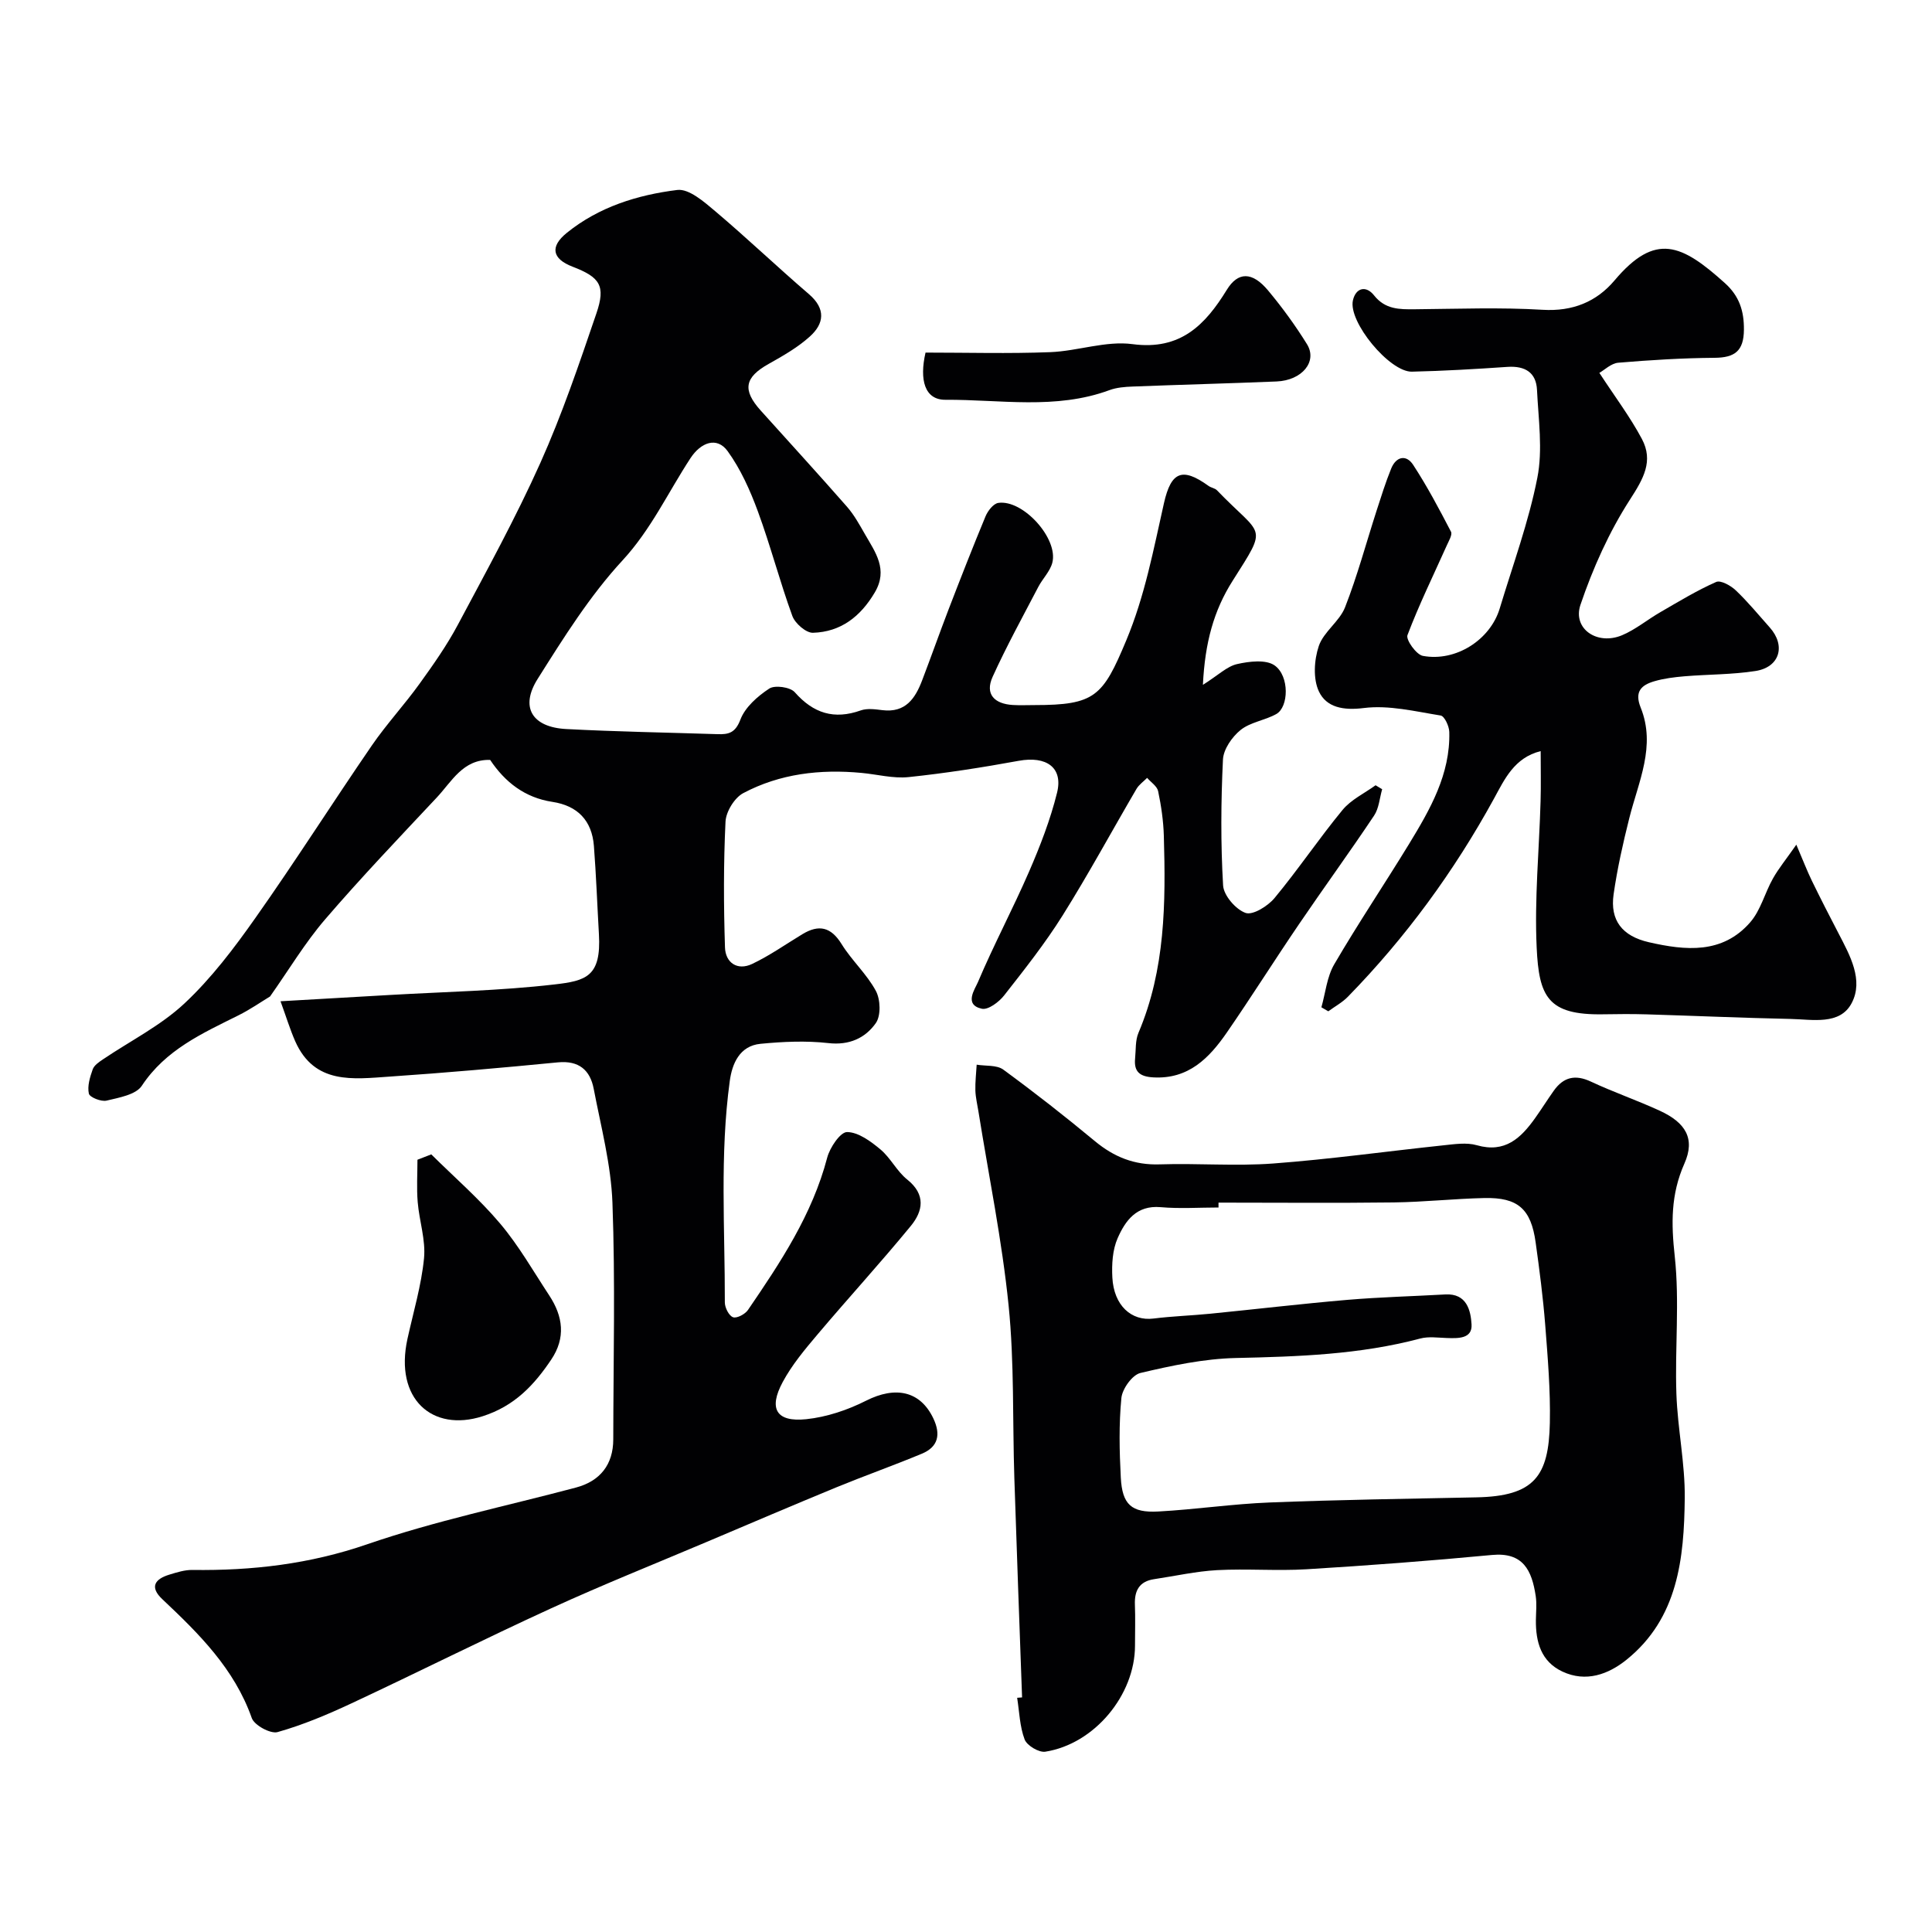
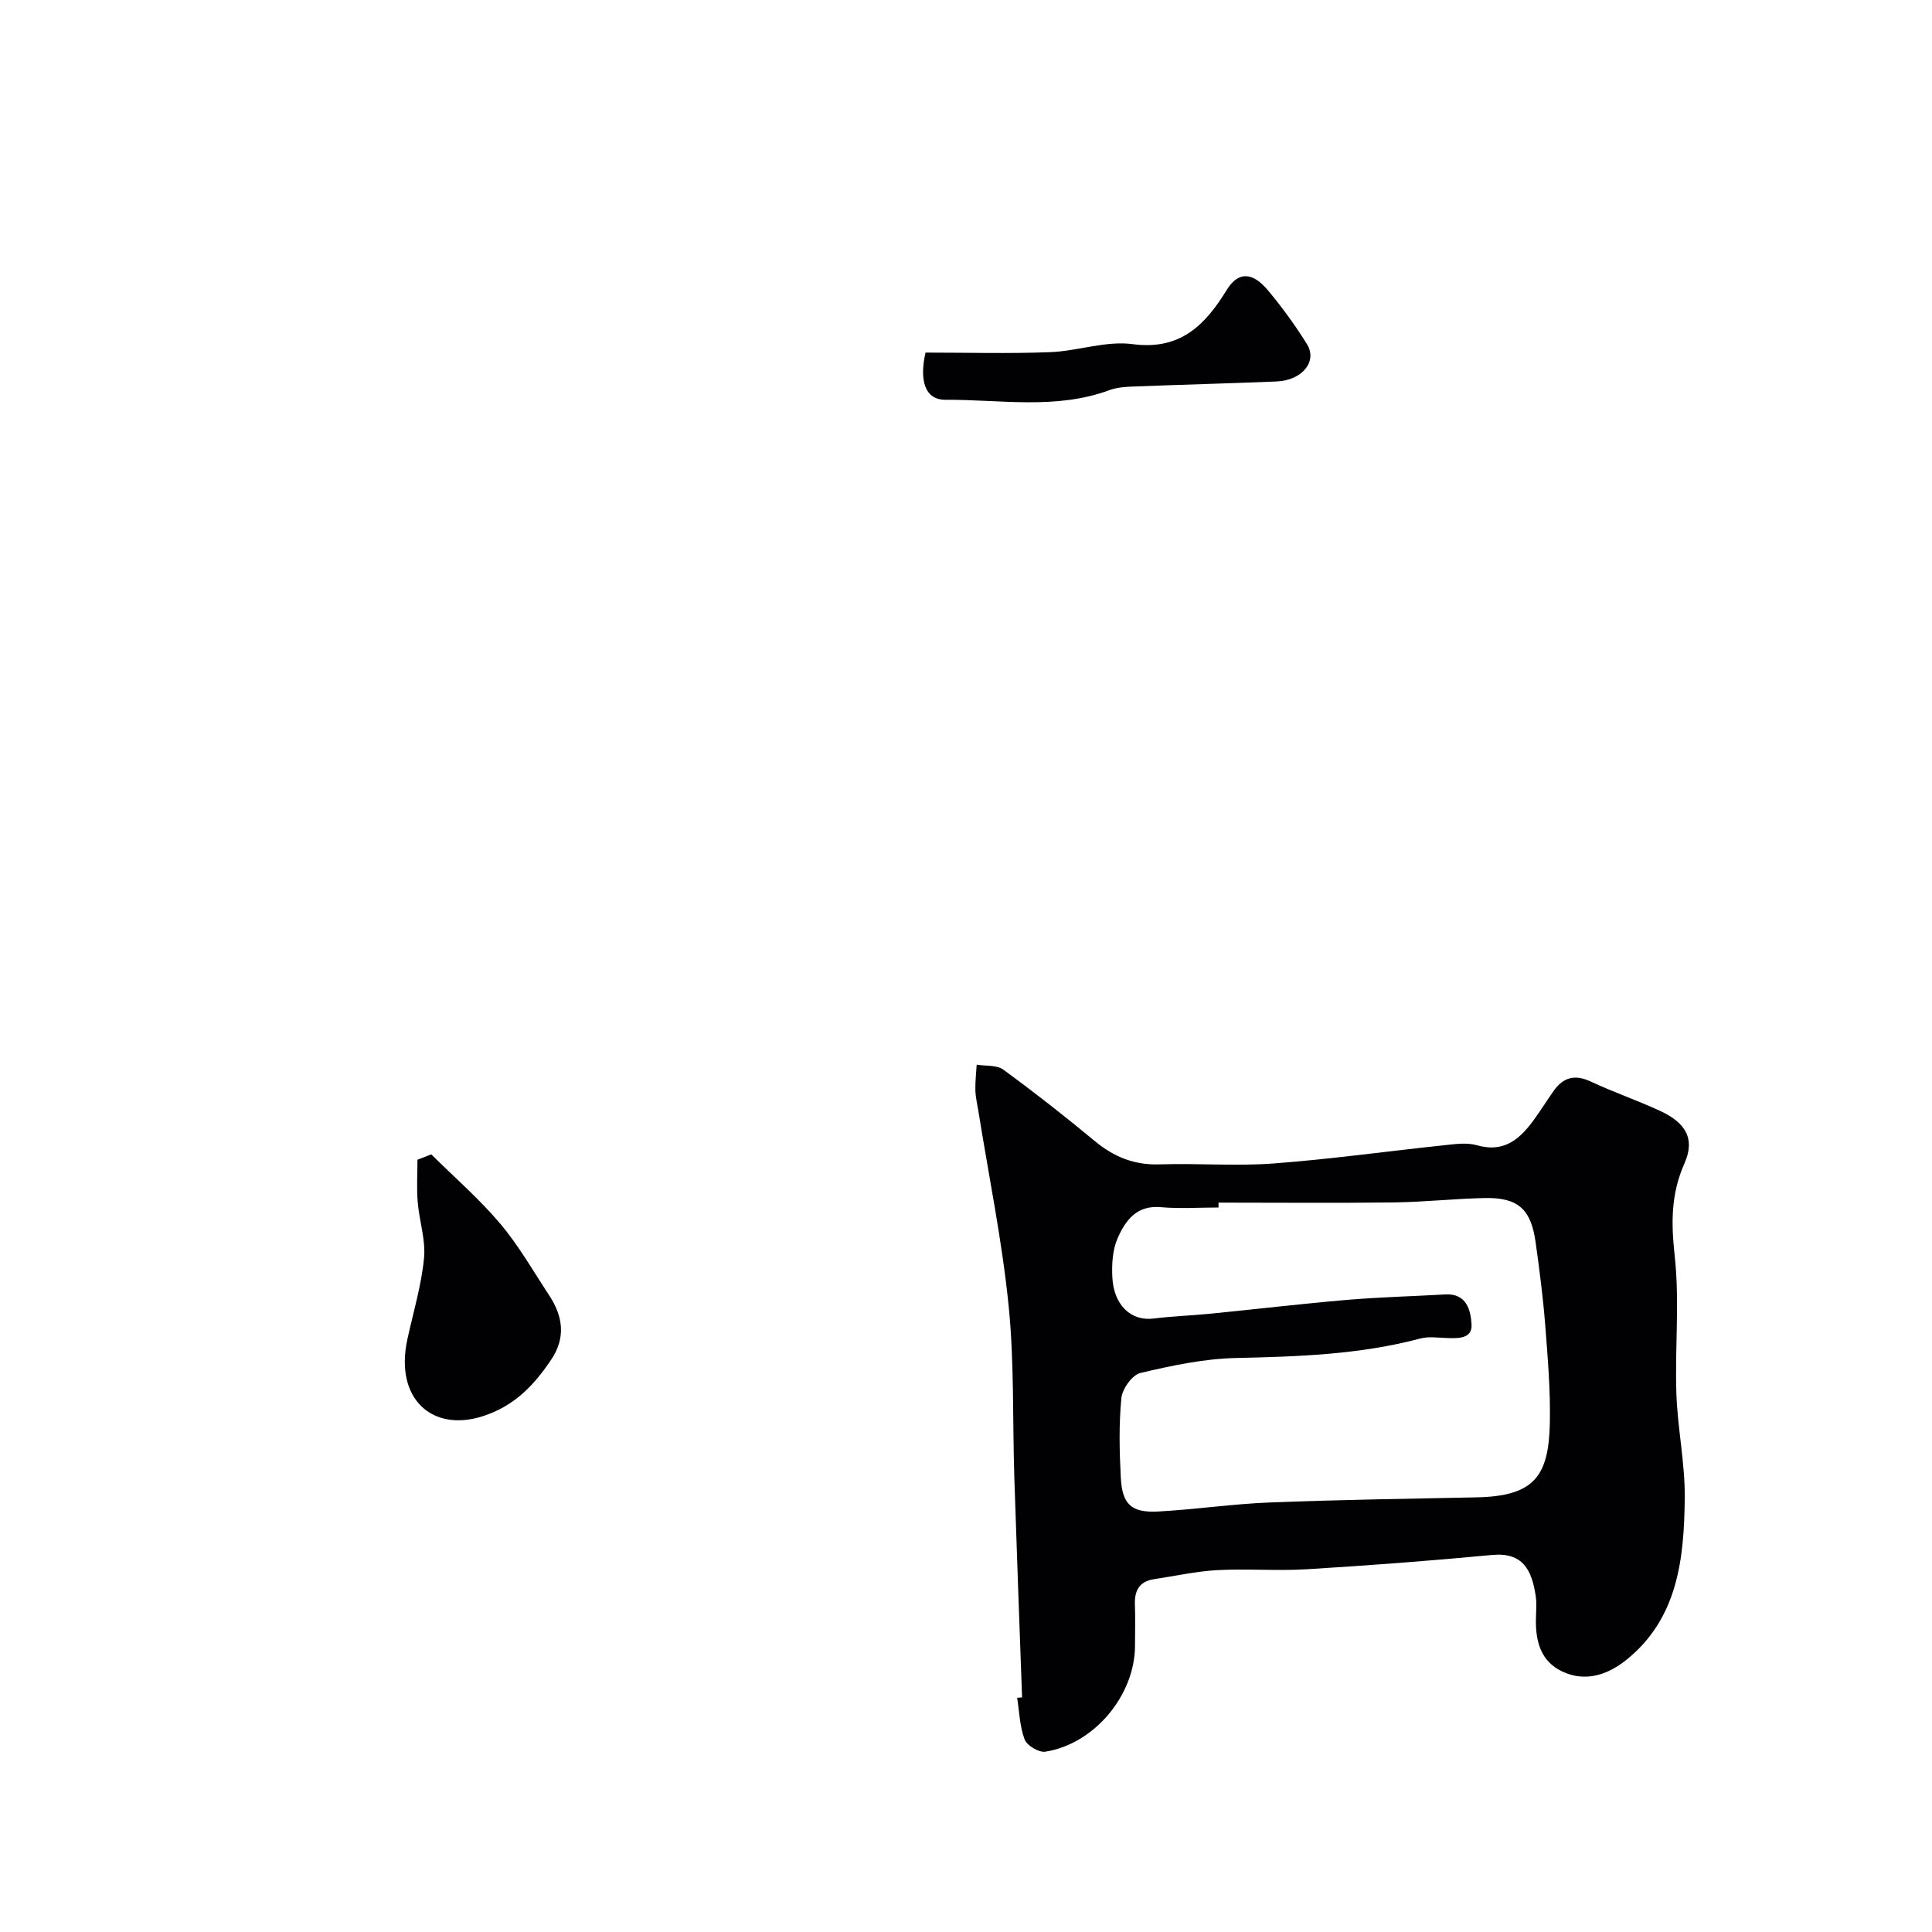
<svg xmlns="http://www.w3.org/2000/svg" enable-background="new 0 0 400 400" viewBox="0 0 400 400">
  <g fill="#010103">
-     <path d="m58.08 207.3c8.45-.49 15.53-.89 22.6-1.3 11.38-.66 22.81-.87 34.11-2.18 6.53-.75 9.72-1.61 9.21-10.41-.35-6.09-.57-12.2-1.04-18.28-.41-5.23-3.37-8.32-8.59-9.11-5.72-.87-9.82-4.09-12.89-8.69-5.64-.15-7.94 4.48-11.07 7.81-7.8 8.32-15.69 16.58-23.12 25.23-4.17 4.86-7.5 10.45-11.38 15.94-1.87 1.13-4.13 2.71-6.57 3.92-7.48 3.73-15.05 7.11-19.98 14.57-1.22 1.85-4.71 2.45-7.29 3.07-1.11.27-3.49-.68-3.67-1.44-.35-1.55.22-3.41.79-5.02.29-.84 1.29-1.52 2.11-2.07 5.66-3.83 11.95-6.97 16.88-11.58 5.57-5.21 10.3-11.46 14.72-17.74 8.27-11.72 15.96-23.84 24.08-35.67 3.05-4.44 6.75-8.43 9.9-12.81 2.84-3.94 5.66-7.95 7.93-12.22 5.89-11.05 11.94-22.06 17.06-33.47 4.5-10.04 8.05-20.53 11.61-30.97 1.96-5.74.73-7.49-4.95-9.67-4.21-1.62-4.72-4.14-1.18-7 6.65-5.38 14.65-7.86 22.87-8.88 2.42-.3 5.55 2.45 7.85 4.39 6.6 5.58 12.86 11.56 19.42 17.19 3.53 3.04 3.15 6.1.16 8.78-2.51 2.26-5.55 3.99-8.52 5.66-4.96 2.78-5.48 5.37-1.63 9.65 5.96 6.63 11.98 13.2 17.85 19.9 1.49 1.7 2.61 3.75 3.74 5.72 2.14 3.73 4.83 7.28 2.03 12.03-2.95 5-7.04 8.19-12.81 8.36-1.43.04-3.7-1.94-4.26-3.47-2.61-7.15-4.52-14.55-7.15-21.69-1.6-4.34-3.55-8.71-6.24-12.43-2.24-3.11-5.57-1.81-7.69 1.42-4.64 7.07-8.14 14.74-14.08 21.18-6.78 7.34-12.21 16.03-17.58 24.55-3.7 5.86-1.14 10 5.93 10.37 10.42.55 20.87.72 31.3 1.06 2.28.08 3.7-.24 4.75-3.01.98-2.58 3.57-4.85 5.98-6.43 1.16-.76 4.34-.31 5.27.75 3.87 4.39 8.15 5.73 13.68 3.77 1.33-.47 2.99-.23 4.47-.05 4.79.59 6.81-2.43 8.24-6.2 1.85-4.85 3.58-9.75 5.44-14.6 2.49-6.46 5.01-12.92 7.67-19.32.47-1.14 1.63-2.64 2.65-2.79 5.13-.74 12.48 7.41 11.18 12.39-.47 1.8-2.01 3.29-2.9 5-3.22 6.17-6.59 12.29-9.46 18.62-1.65 3.64.43 5.6 4.17 5.83 1.49.09 3 .02 4.5.02 12.55 0 14.15-1.8 18.99-13.37 3.87-9.25 5.65-18.86 7.82-28.46 1.49-6.57 3.82-7.44 9.24-3.54.52.38 1.3.45 1.73.9 9.42 9.79 10.71 6.96 3.23 18.76-3.88 6.12-5.72 12.76-6.14 21.52 3.2-2.02 4.99-3.83 7.08-4.3 2.51-.57 5.99-.99 7.78.29 3.09 2.2 2.91 8.6.34 10.05-2.35 1.32-5.36 1.67-7.39 3.3-1.78 1.43-3.56 4-3.66 6.14-.42 8.67-.48 17.39.03 26.05.12 2.08 2.62 4.97 4.65 5.69 1.5.53 4.61-1.41 6-3.08 4.9-5.91 9.19-12.31 14.07-18.23 1.76-2.14 4.53-3.44 6.85-5.12.45.27.9.54 1.36.82-.53 1.84-.66 3.95-1.67 5.46-5.07 7.59-10.45 14.98-15.58 22.53-5.04 7.41-9.82 15.01-14.91 22.39-3.65 5.28-7.93 9.69-15.23 9.28-2.79-.16-4.03-1.16-3.76-3.91.18-1.79.02-3.73.7-5.32 5.57-13.11 5.65-26.91 5.25-40.76-.09-3.1-.54-6.22-1.18-9.26-.21-1.03-1.49-1.85-2.28-2.76-.74.75-1.68 1.4-2.2 2.28-5.11 8.73-9.93 17.64-15.3 26.21-3.63 5.79-7.9 11.19-12.12 16.57-1.07 1.36-3.29 3.02-4.59 2.74-3.79-.81-1.43-4.07-.83-5.49 3.28-7.75 7.26-15.21 10.61-22.93 2.29-5.28 4.4-10.73 5.78-16.3 1.3-5.24-2.22-7.66-7.95-6.61-7.55 1.38-15.16 2.57-22.79 3.37-3.19.33-6.5-.57-9.76-.87-8.53-.8-16.86.15-24.47 4.19-1.81.96-3.57 3.83-3.67 5.9-.42 8.67-.39 17.37-.11 26.04.1 3.16 2.55 4.87 5.61 3.43 3.63-1.72 6.96-4.08 10.42-6.17 3.41-2.06 5.91-1.51 8.12 2.06 2.1 3.4 5.22 6.2 7.09 9.69.96 1.78 1.07 5.13-.01 6.66-2.18 3.1-5.5 4.64-9.84 4.14-4.62-.52-9.39-.3-14.04.15-4.33.42-5.88 4.13-6.36 7.71-2.08 15.22-.99 30.55-1.02 45.84 0 1.08.85 2.76 1.7 3.06.78.28 2.51-.64 3.1-1.52 6.72-9.84 13.3-19.73 16.39-31.51.55-2.1 2.72-5.32 4.12-5.31 2.33.02 4.9 1.92 6.9 3.59 2.11 1.76 3.4 4.53 5.55 6.24 3.89 3.11 3.27 6.53.75 9.6-6.26 7.63-12.94 14.92-19.31 22.46-2.63 3.11-5.31 6.31-7.22 9.87-2.99 5.55-1.31 8.33 4.87 7.69 4.23-.44 8.57-1.9 12.39-3.83 6.12-3.09 11.23-2.01 13.93 3.67 1.56 3.29 1.04 5.88-2.37 7.3-5.86 2.44-11.85 4.56-17.72 6.97-8.96 3.69-17.87 7.5-26.79 11.28-10.77 4.56-21.63 8.9-32.26 13.77-13.87 6.35-27.51 13.21-41.33 19.67-4.96 2.32-10.06 4.47-15.3 5.95-1.46.41-4.81-1.41-5.34-2.9-3.61-10.23-10.94-17.47-18.52-24.61-2.69-2.53-1.55-4.18 1.46-5.09 1.54-.47 3.17-.99 4.75-.97 12.37.17 24.3-1.21 36.22-5.32 14.08-4.85 28.78-7.9 43.21-11.74 5.01-1.33 7.71-4.77 7.72-9.96.02-16.33.43-32.68-.17-48.99-.29-7.91-2.38-15.77-3.88-23.61-.74-3.86-3.06-5.89-7.41-5.47-11.6 1.13-23.22 2.16-34.85 2.95-7.52.51-15.54 1.7-19.54-7.32-1.07-2.44-1.85-5.01-3.04-8.28z" />
    <path d="m211.61 351.43c-.54-15.12-1.11-30.24-1.6-45.37-.39-11.93.01-23.94-1.19-35.78-1.36-13.45-4.1-26.76-6.24-40.13-.23-1.45-.59-2.91-.64-4.37-.05-1.78.17-3.57.27-5.35 1.85.31 4.14.03 5.49 1.01 6.47 4.73 12.79 9.68 18.96 14.8 3.97 3.3 8.2 5.01 13.45 4.83 7.82-.26 15.7.4 23.49-.18 11.76-.88 23.47-2.52 35.21-3.76 2.31-.24 4.81-.64 6.96-.02 5.84 1.67 9.12-1.49 12.06-5.62 1.32-1.85 2.53-3.79 3.85-5.65 2-2.83 4.42-3.44 7.69-1.91 4.68 2.19 9.59 3.88 14.28 6.04 5.32 2.45 7.39 5.76 5.08 10.95-2.84 6.42-2.73 12.42-1.99 19.2 1.02 9.39.01 18.98.34 28.47.25 7.22 1.81 14.41 1.73 21.61-.14 12.42-1.37 24.84-12.08 33.45-3.75 3.01-8.37 4.71-13.23 2.44-4.44-2.07-5.56-6.14-5.51-10.68.02-1.67.21-3.36-.04-4.99-.8-5.3-2.6-9.09-9.05-8.48-12.78 1.21-25.59 2.18-38.41 2.96-6.14.37-12.34-.15-18.49.18-4.37.24-8.7 1.22-13.05 1.87-3.04.45-4.09 2.34-3.98 5.26.11 2.83.02 5.67.02 8.5 0 10.22-8.39 20.36-18.57 21.96-1.32.21-3.8-1.27-4.28-2.53-1.02-2.68-1.09-5.73-1.55-8.63.35-.03.69-.06 1.02-.08zm40.67-102.44v1.01c-4 0-8.02.28-11.99-.07-5-.44-7.3 2.81-8.89 6.41-1.07 2.42-1.24 5.43-1.1 8.14.3 5.81 3.94 9.09 8.52 8.51 3.9-.49 7.85-.61 11.76-1 9.47-.94 18.92-2.06 28.39-2.87 6.74-.57 13.52-.74 20.27-1.12 4.45-.25 5.26 3.34 5.43 6.2.18 3.01-2.79 2.9-5.15 2.82-1.83-.06-3.76-.35-5.48.11-12.53 3.33-25.3 3.74-38.16 4.03-6.63.15-13.29 1.57-19.77 3.1-1.69.4-3.75 3.28-3.94 5.18-.53 5.45-.41 10.99-.12 16.47.29 5.58 2.19 7.33 7.76 7.03 7.71-.42 15.38-1.57 23.09-1.87 14.25-.56 28.52-.77 42.78-1.06 11.99-.24 14.97-4.37 15.2-15.42.14-6.75-.44-13.54-.96-20.28-.45-5.71-1.19-11.4-1.98-17.07-.96-6.94-3.66-9.35-10.61-9.2-6.27.14-12.53.83-18.8.91-12.05.15-24.15.04-36.25.04z" />
-     <path d="m331.13 77.2c3.23 4.95 6.38 9.12 8.8 13.67 2.45 4.59.32 8.25-2.44 12.53-4.33 6.71-7.7 14.23-10.27 21.81-1.68 4.97 3.47 8.48 8.63 6.3 2.81-1.19 5.25-3.24 7.93-4.78 3.79-2.19 7.54-4.48 11.53-6.24.95-.42 3.05.76 4.09 1.76 2.5 2.38 4.7 5.07 7 7.65 3.37 3.77 2.09 8.23-2.92 9.02-4.85.76-9.83.69-14.74 1.1-2.1.18-4.23.44-6.24 1.03-2.65.78-4.16 2.11-2.81 5.46 3.2 7.95-.47 15.33-2.36 22.87-1.31 5.2-2.49 10.47-3.25 15.77-.77 5.38 1.76 8.66 7.31 9.93 7.58 1.73 15.23 2.49 20.99-4.15 2.16-2.49 3.01-6.07 4.68-9.03 1.17-2.09 2.72-3.96 4.85-7.02 1.38 3.22 2.21 5.4 3.23 7.5 1.78 3.65 3.63 7.27 5.51 10.87 2.38 4.58 5.22 9.68 2.72 14.43-2.44 4.64-8.15 3.37-12.69 3.28-9.93-.21-19.86-.65-29.8-.95-3-.09-6-.06-9-.01-11.44.19-13.26-3.67-13.73-13.84-.47-10.06.52-20.19.81-30.29.1-3.33.02-6.66.02-10.36-5.48 1.36-7.49 5.86-9.68 9.86-8.24 15.03-18.26 28.73-30.23 40.99-1.16 1.19-2.7 2.02-4.06 3.02-.48-.28-.95-.55-1.43-.83.85-2.99 1.14-6.3 2.66-8.9 4.93-8.45 10.4-16.58 15.5-24.93 4.35-7.14 8.55-14.42 8.32-23.18-.03-1.2-1-3.28-1.79-3.4-5.28-.85-10.74-2.2-15.91-1.55-4.28.54-7.73-.14-9.29-3.42-1.24-2.61-1-6.53-.03-9.41.99-2.95 4.29-5.09 5.44-8.03 2.55-6.51 4.37-13.31 6.52-19.98.95-2.93 1.87-5.89 3.03-8.74 1-2.47 3.09-2.99 4.54-.78 2.9 4.43 5.39 9.14 7.84 13.85.33.63-.46 1.92-.87 2.85-2.76 6.17-5.75 12.26-8.14 18.57-.36.96 1.83 4.04 3.18 4.29 6.84 1.28 13.97-3.33 15.92-9.81 2.71-8.99 5.99-17.89 7.79-27.06 1.15-5.83.22-12.11-.07-18.18-.17-3.64-2.49-5.02-6.11-4.78-6.59.45-13.19.84-19.79.99-4.61.1-13.24-10.34-12.21-14.78.61-2.62 2.73-3.1 4.37-1.02 2.32 2.93 5.25 2.91 8.45 2.88 8.83-.08 17.69-.42 26.48.11 6.21.37 11.14-1.67 14.86-6.08 8.49-10.07 13.93-7.48 22.87.57 2.95 2.66 3.96 5.73 3.92 9.66-.04 4.37-1.89 5.76-6.06 5.79-6.66.05-13.33.46-19.97 1.02-1.47.13-2.88 1.53-3.9 2.1z" />
    <path d="m89.29 239c4.79 4.75 9.93 9.2 14.26 14.33 3.86 4.57 6.87 9.87 10.18 14.9 2.83 4.31 3.44 8.74.39 13.27-3.57 5.32-7.63 9.62-14.2 11.72-10.42 3.34-18.29-3.59-15.56-16.02 1.22-5.55 2.88-11.07 3.43-16.69.37-3.8-.99-7.74-1.31-11.64-.24-2.9-.05-5.84-.05-8.76.96-.37 1.91-.74 2.86-1.11z" />
    <path d="m191.62 73c8.64 0 17.23.24 25.8-.09 5.71-.22 11.55-2.4 17.06-1.66 9.93 1.32 15.06-3.99 19.52-11.25 2.29-3.73 5.23-3.84 8.56.16 2.92 3.5 5.63 7.22 8.03 11.09 2.23 3.59-1 7.51-6.29 7.73-9.93.41-19.86.66-29.79 1.05-1.61.06-3.31.19-4.8.74-11.12 4.11-22.65 1.93-33.98 2-4.3.02-5.4-4.12-4.11-9.77z" />
  </g>
</svg>